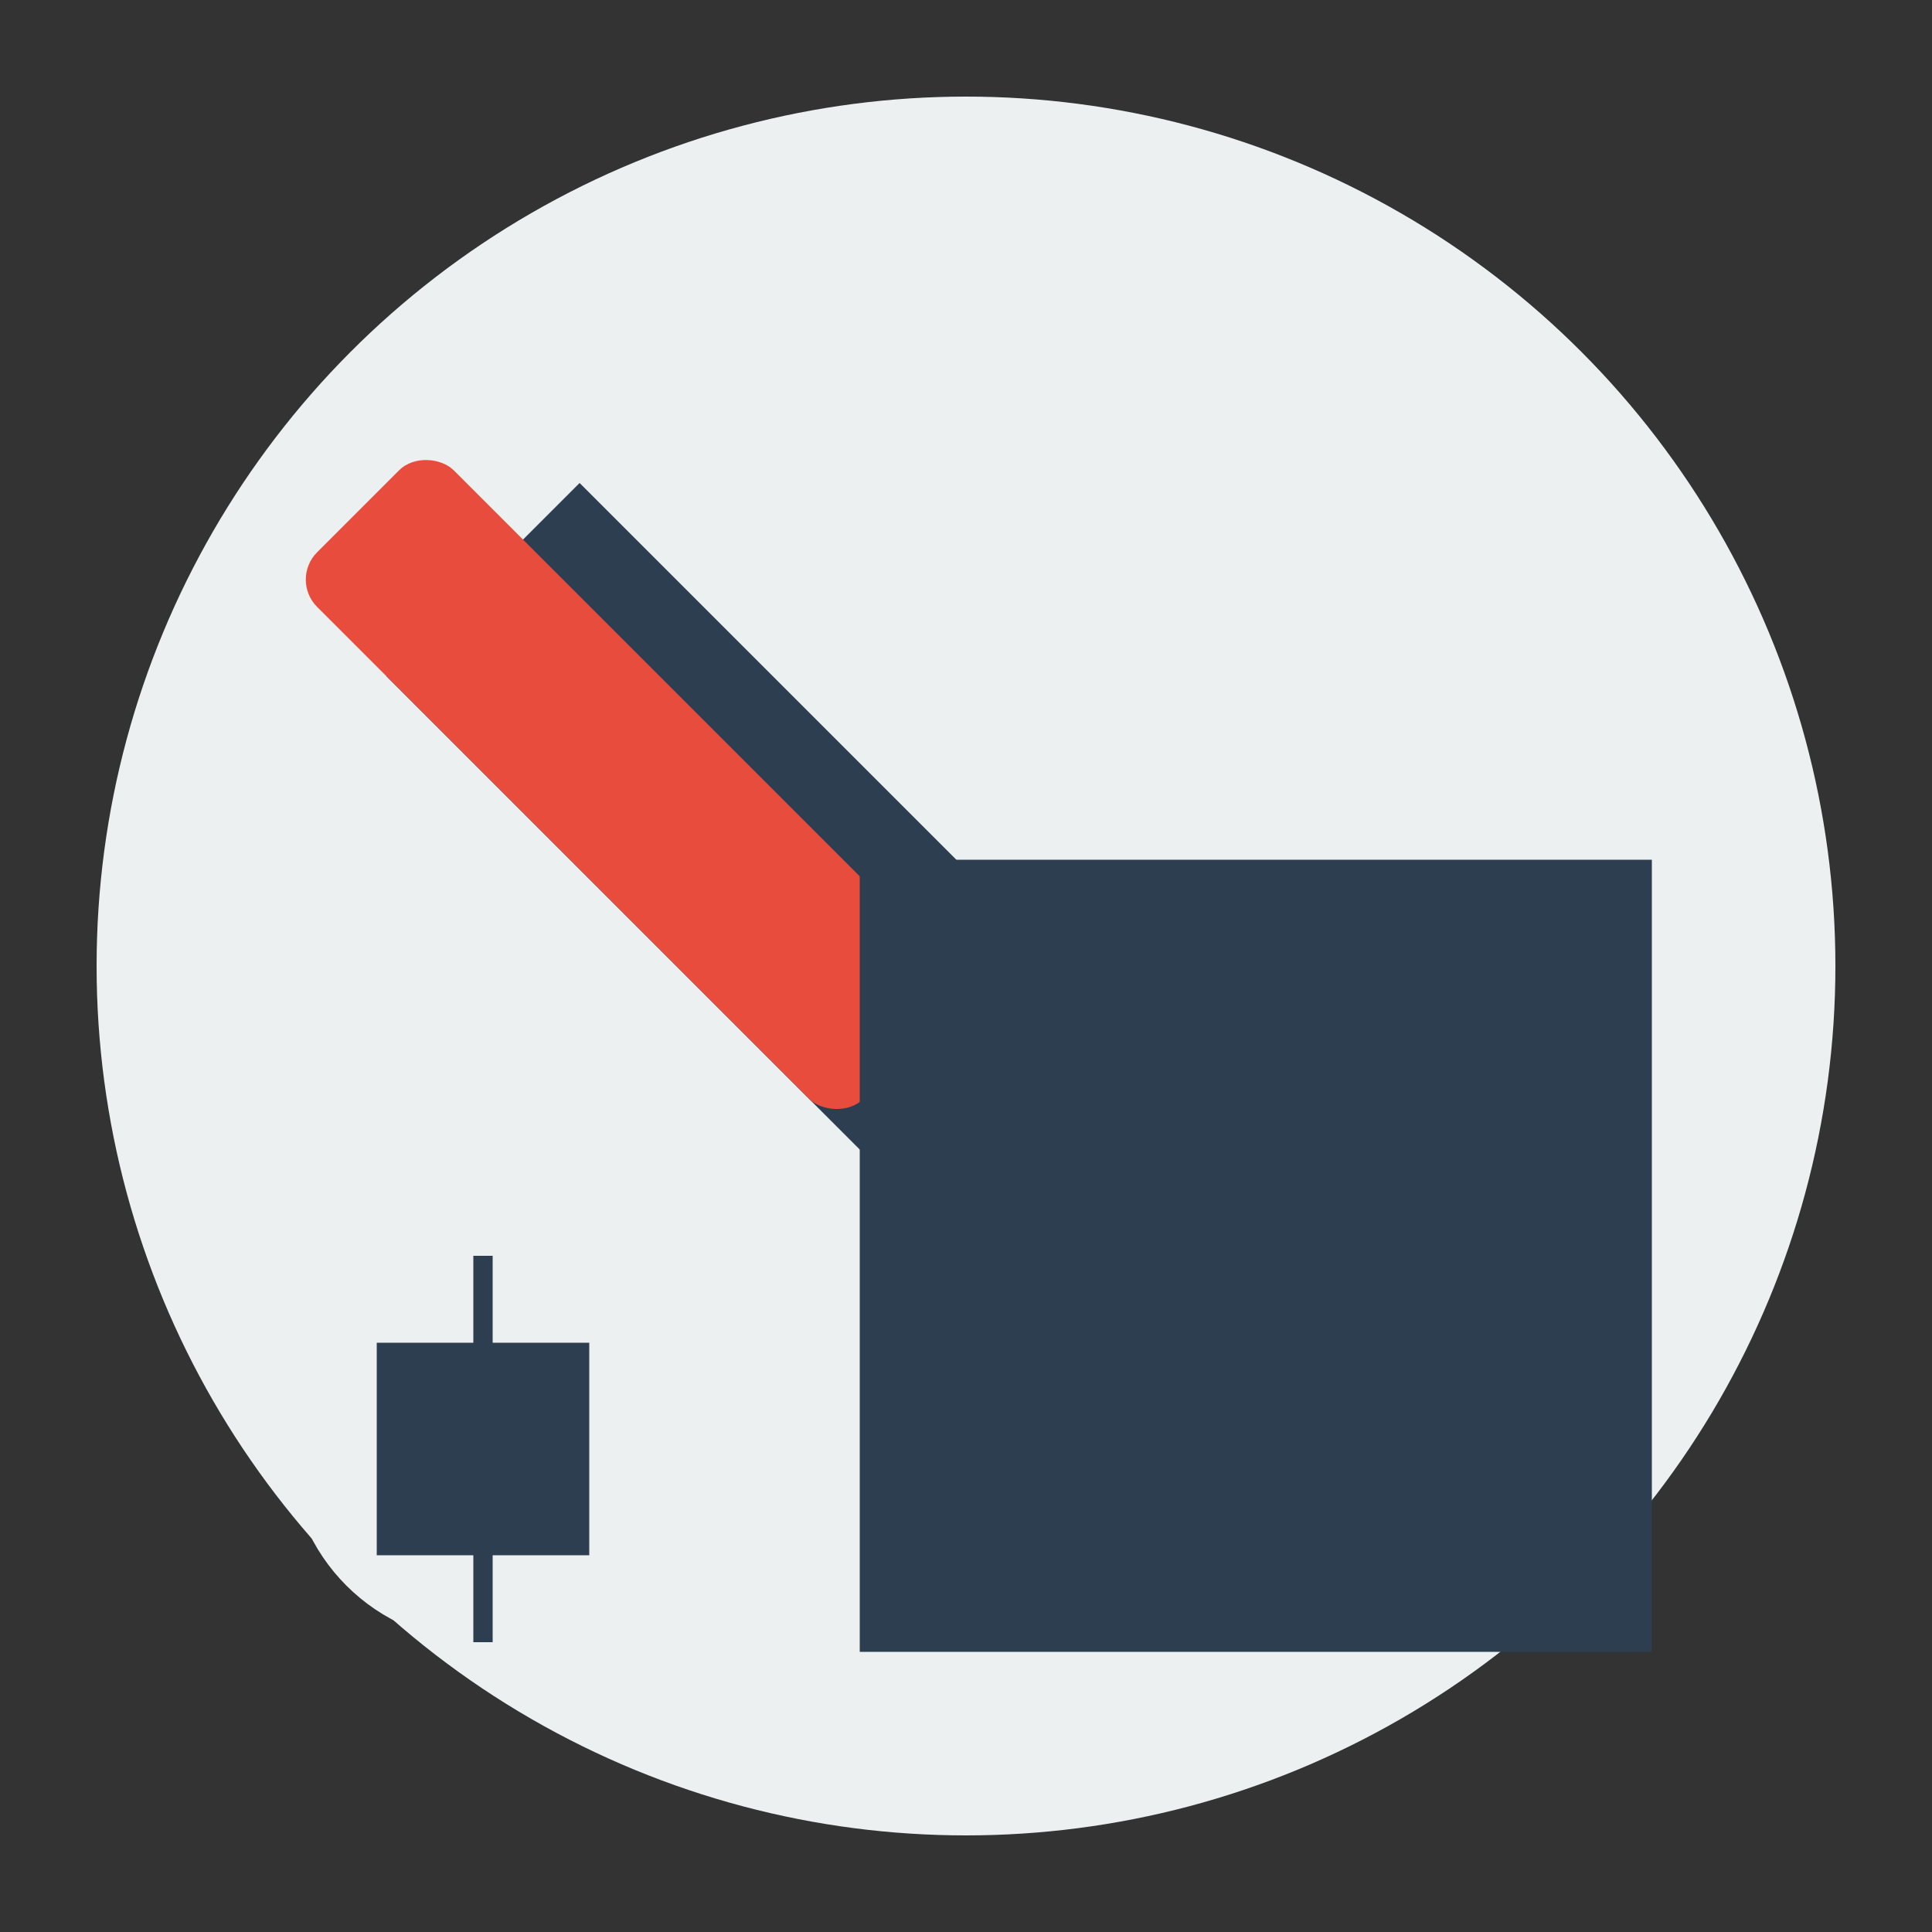
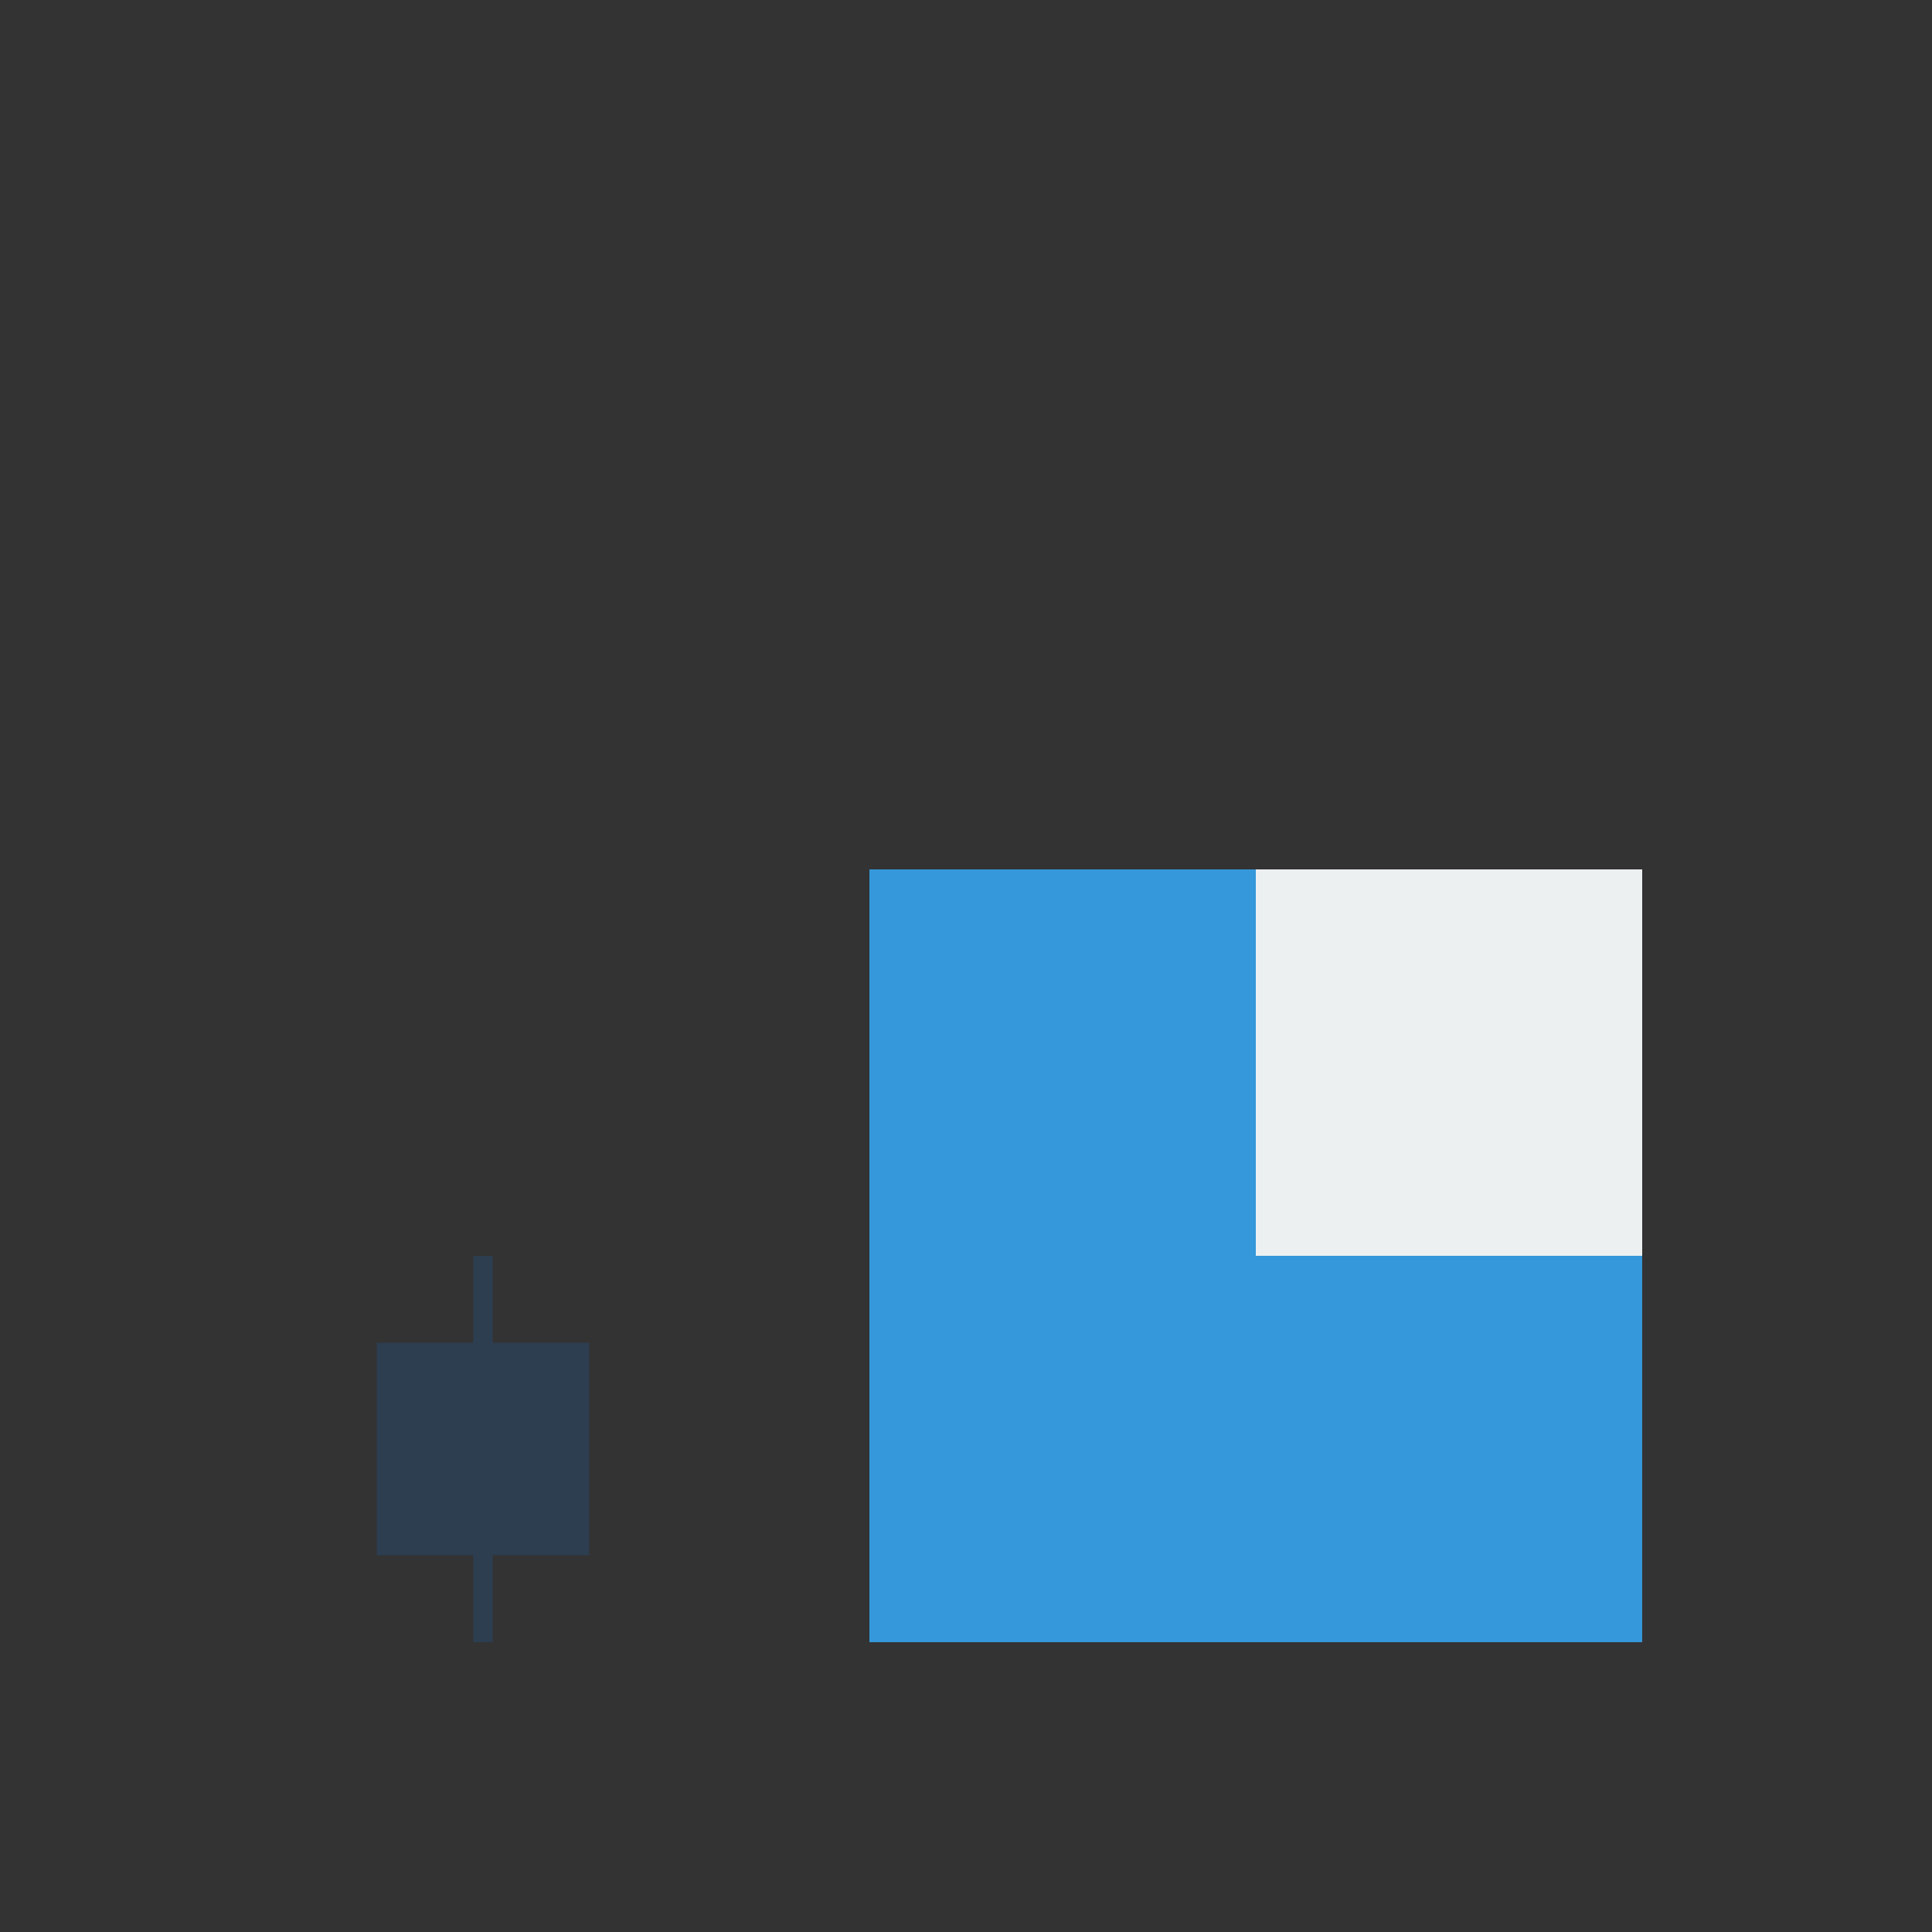
<svg xmlns="http://www.w3.org/2000/svg" width="100" height="100" viewBox="0 0 100 100">
  <rect x="0" y="0" width="100" height="100" fill="#333333" stroke="none" />
  <style>
    .primary { fill: #3498db; }
    .secondary { fill: #2c3e50; }
    .light { fill: #ecf0f1; }
    .accent { fill: #e74c3c; }
  </style>
-   <circle cx="50" cy="50" r="45" class="light" />
  <g>
-     <path class="secondary" d="M30 25L55 50L45 60L20 35L30 25Z" />
-     <rect class="accent" x="15" y="30" width="10" height="40" rx="2" transform="rotate(-45 15 30)" />
    <rect class="primary" x="45" y="45" width="40" height="40" />
    <path class="light" d="M45 45V85H85V45H45ZM65 45V65H45V45H65ZM65 65V85H45V65H65ZM65 65H85V45H65V65ZM65 65H85V85H65V65Z" />
-     <path class="secondary" d="M45 45V85H85V45H45ZM65 45V65M65 65V85M65 65H45M65 65H85M45 45H65M85 45V65" stroke="#2c3e50" stroke-width="1" fill="none" />
-     <circle class="light" cx="25" cy="75" r="10" />
    <path class="secondary" d="M20 70H30V80H20V70Z M25 65V75 M25 75V85" stroke="#2c3e50" stroke-width="1" fill="none" />
  </g>
</svg>